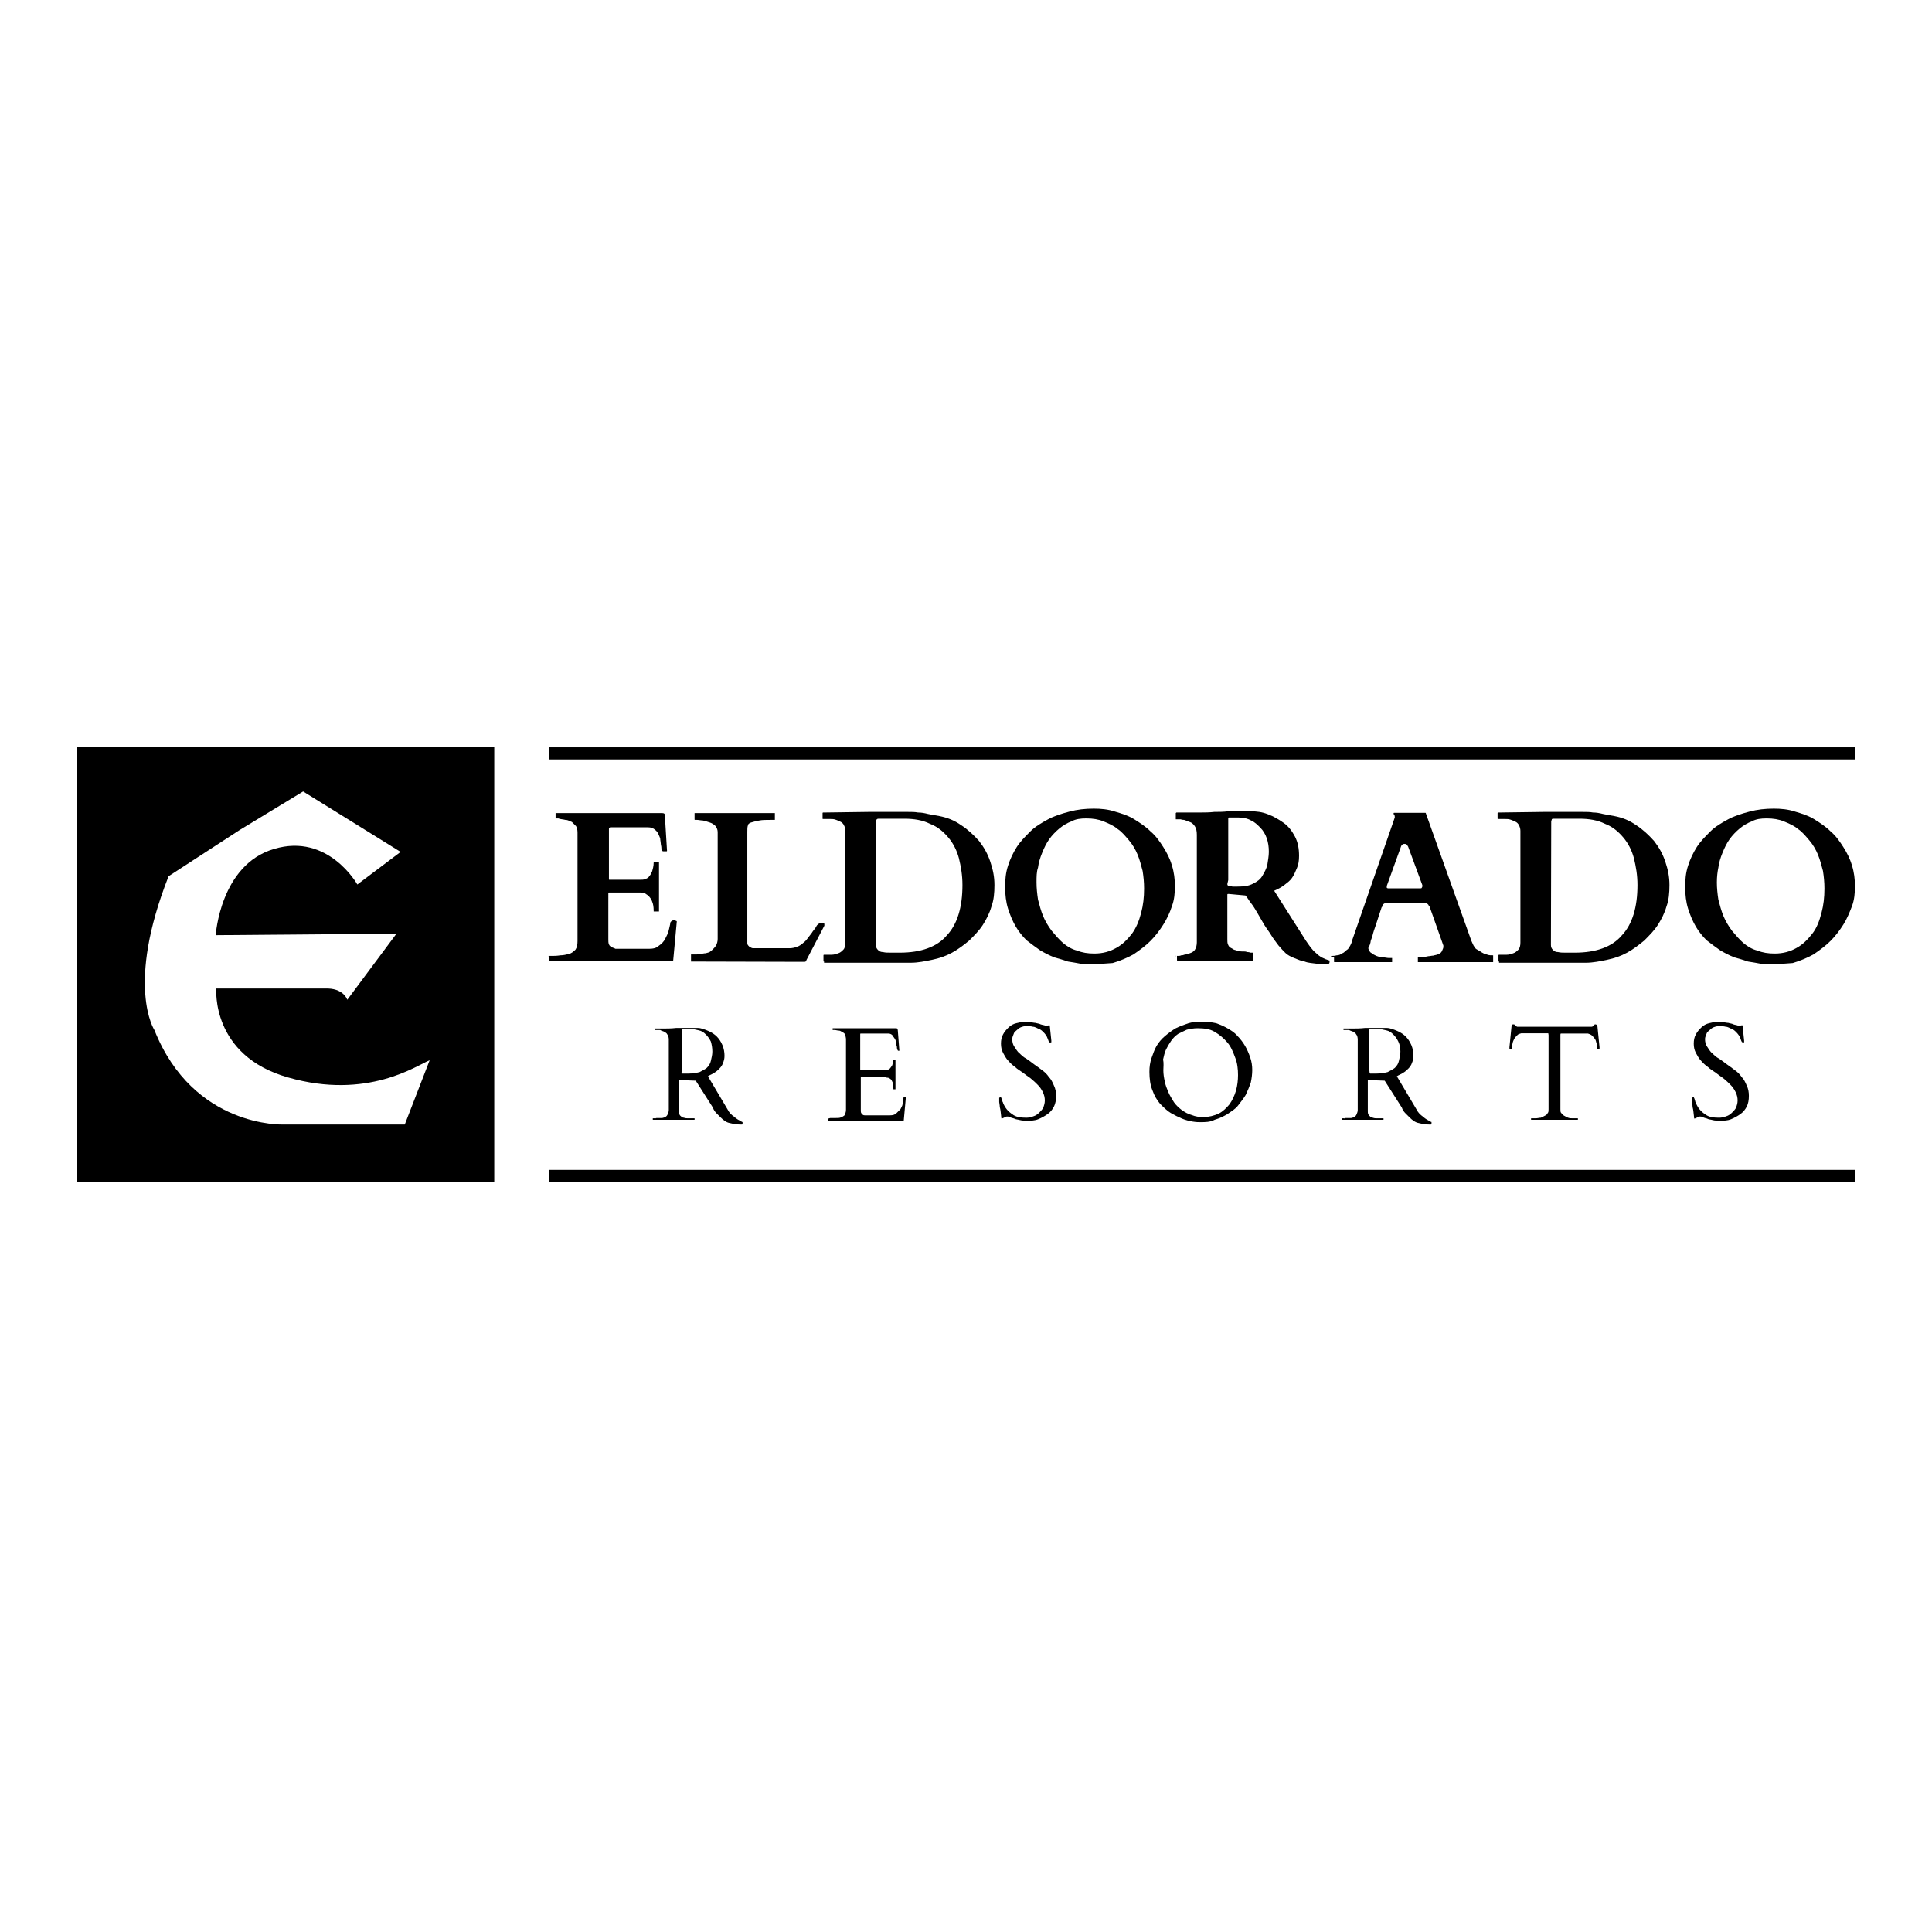
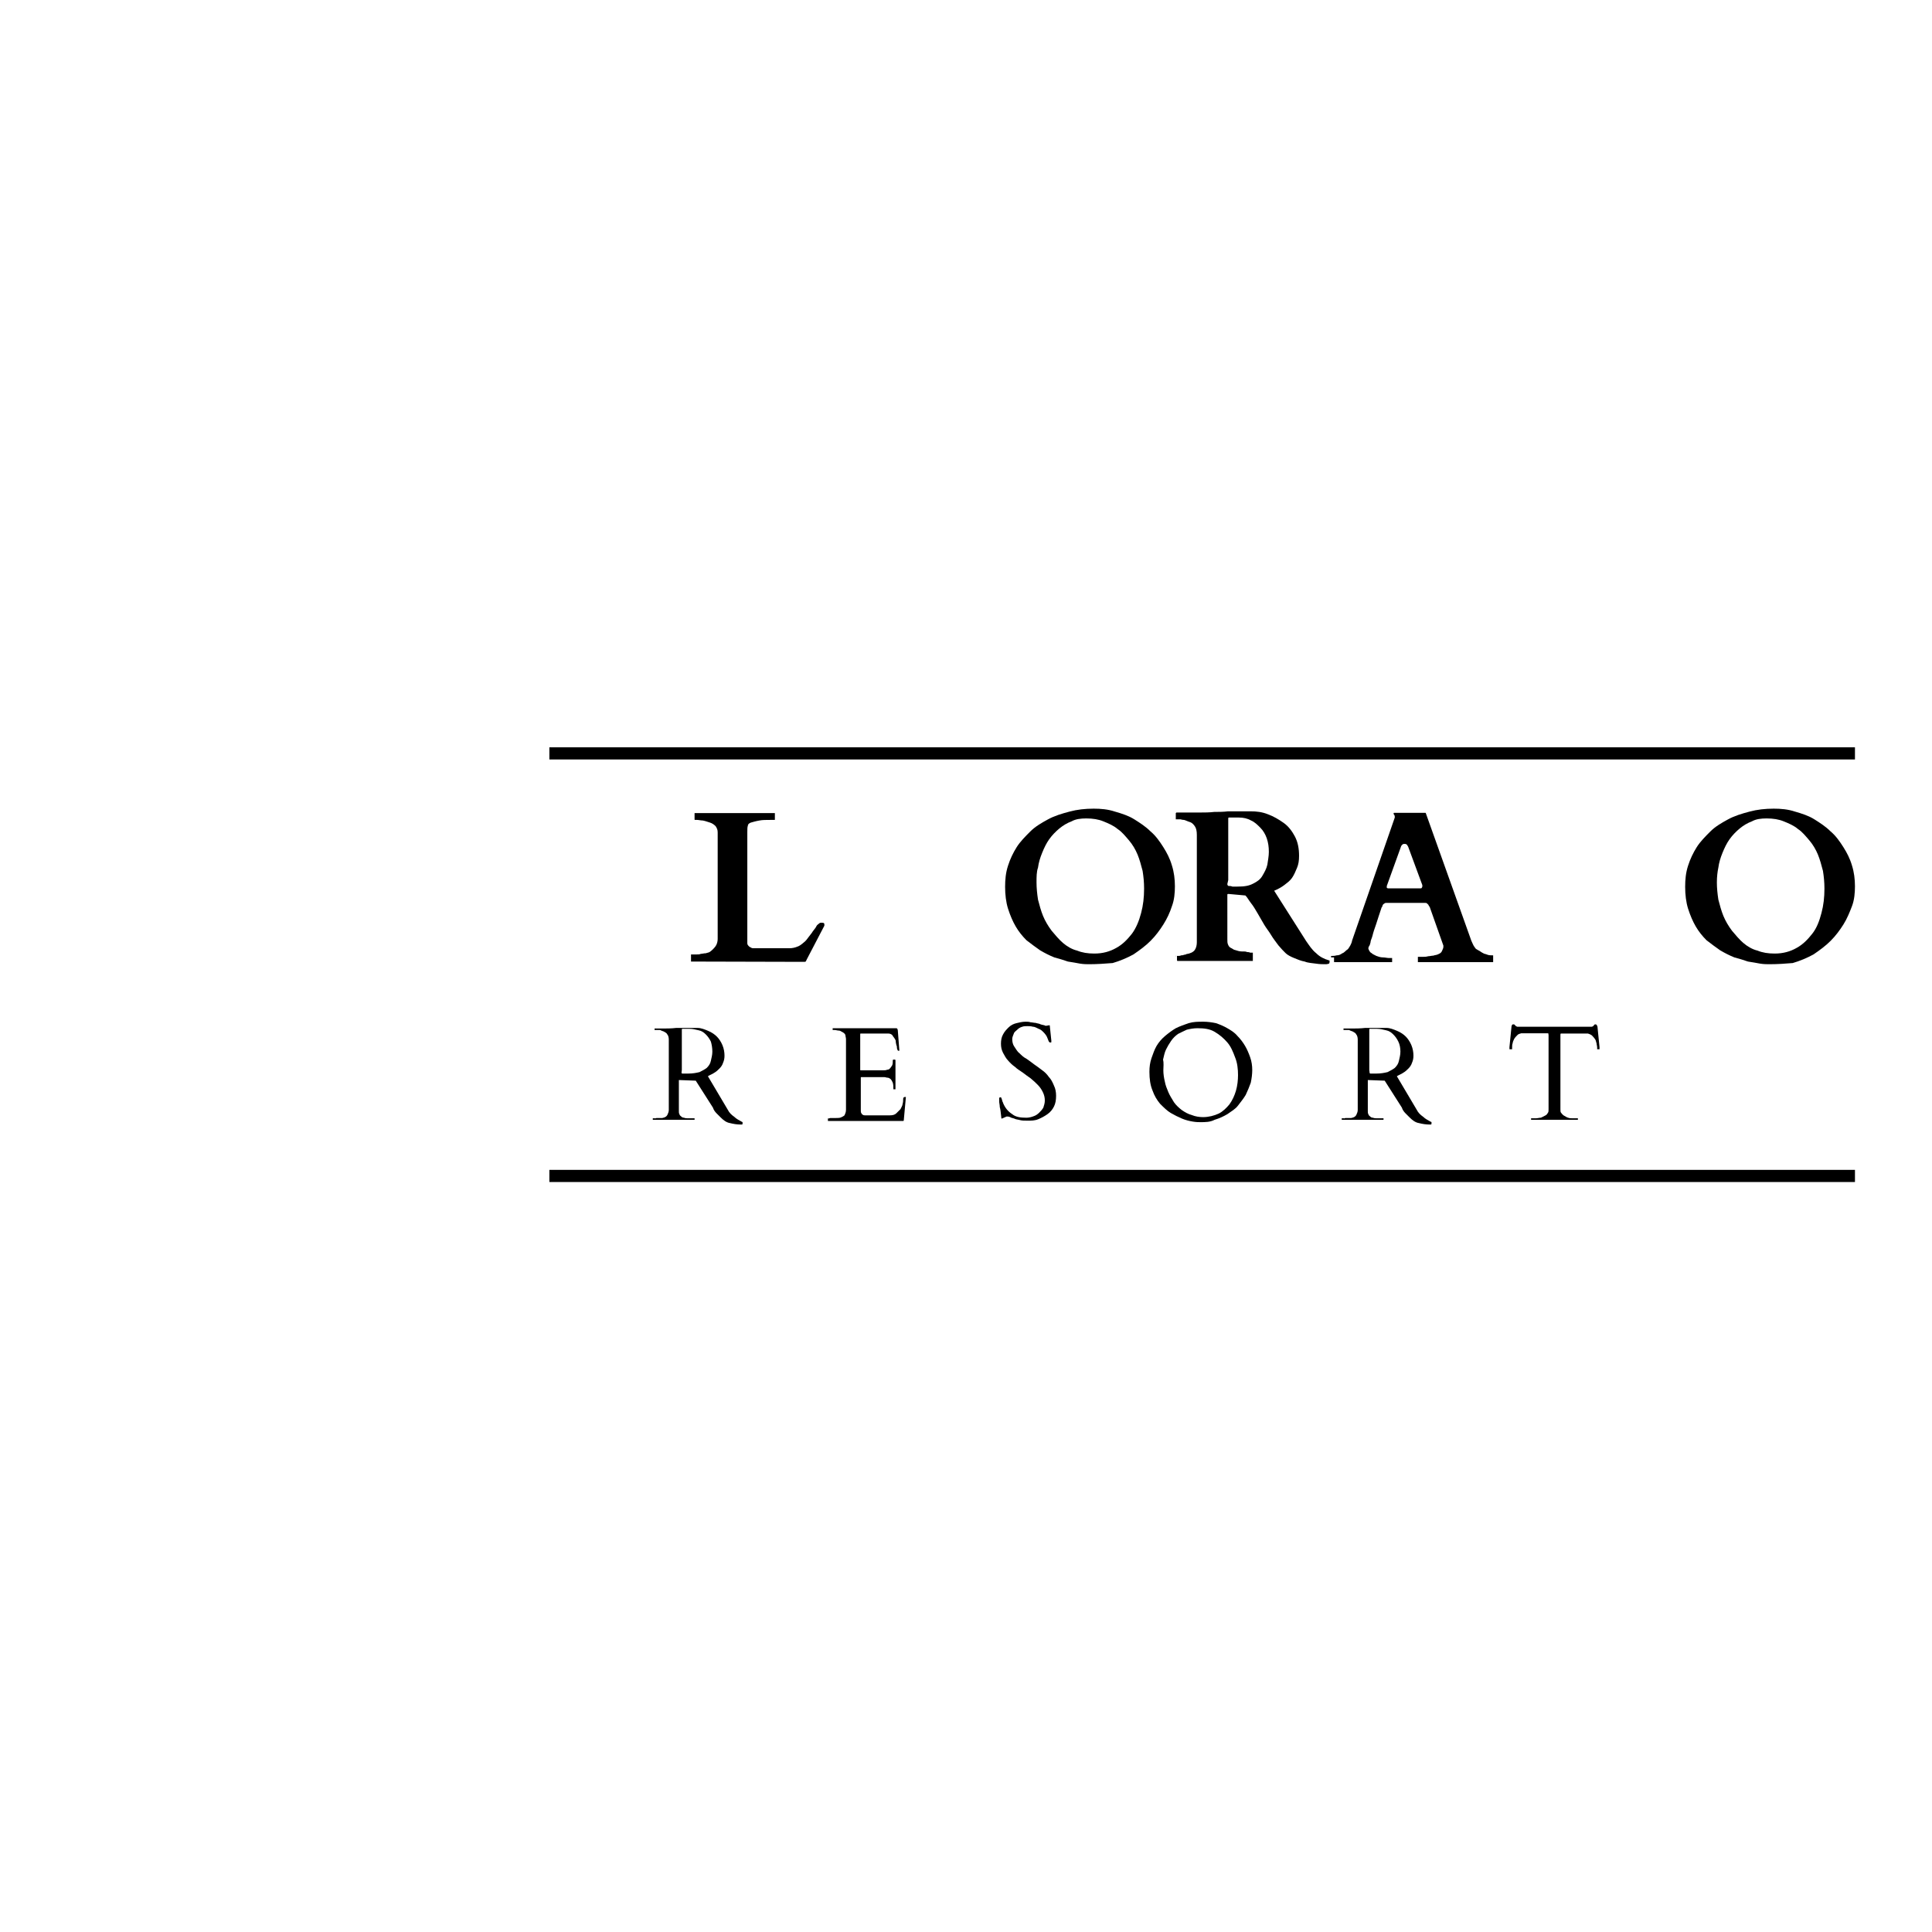
<svg xmlns="http://www.w3.org/2000/svg" version="1.1" id="layer" x="0px" y="0px" viewBox="0 0 652 652" style="enable-background:new 0 0 652 652;" xml:space="preserve">
  <g>
    <g>
      <g>
        <path d="M221.1,377.5C221.1,377.5,221.4,377.5,221.1,377.5C221.4,377.3,221.4,377.3,221.1,377.5c0.2-0.2,0.5-0.2,0.7-0.2 s0.5,0,0.7,0c0.2,0,0.5,0,0.5,0c0.2,0,0.2,0,0.5,0c1-0.2,1.4-0.5,1.7-1c0.2-0.5,0.5-1,0.5-1.7v-23.8c0-0.7-0.2-1.4-0.5-1.7 c-0.2-0.5-0.7-0.7-1.2-1c-0.5-0.2-0.7-0.2-1.2-0.5c-0.5,0-0.7,0-0.7,0h-1h-0.2l0,0v-0.5l0,0c0,0,0,0,0.2,0l0,0h0.2 c0.2,0,0.5,0,0.7,0c0.2,0,0.7,0,1.2,0c1.7,0,3.4,0,5-0.2c1.7,0,3.4,0,5,0h2.2c1.2,0,2.4,0.5,3.6,1s2.2,1.2,2.9,1.9 c0.7,0.7,1.4,1.7,1.9,2.9c0.5,1.2,0.7,2.4,0.7,3.6c0,1-0.2,1.7-0.5,2.4c-0.2,0.7-0.7,1.4-1.2,1.9s-1,1-1.7,1.4 c-0.7,0.5-1.4,0.7-2.2,1.2l6.7,11.3c0.5,1,1.2,1.7,2.2,2.4c0.7,0.7,1.7,1.2,2.6,1.7c0,0,0.2,0,0.2,0.2v0.2c0,0.2,0,0.5-0.2,0.5 c0,0-0.2,0-0.5,0c-1.2,0-2.4-0.2-3.6-0.5c-1.2-0.2-2.2-1-3.1-1.9c-0.5-0.5-1-1-1.4-1.4c-0.5-0.5-1-1.2-1.2-1.9l-5.8-9.1l-5.3-0.2 c0,0,0,0-0.2,0s-0.2,0-0.2,0l0,0c0,0,0,0,0,0.2v10.3c0,0.5,0,0.7,0.2,1c0,0.2,0.2,0.5,0.5,0.7c0.2,0.2,0.5,0.5,1,0.5 c0.5,0.2,1,0.2,1.4,0.2c0,0,0.2,0,0.5,0s0.2,0,0.5,0c0.2,0,0.5,0,0.5,0c0.2,0,0.2,0,0.5,0h0.2l0,0v0.5l0,0c0,0,0,0-0.2,0h-13.7 h-0.2c0,0,0-0.2,0-0.5v0H221.1z M230,361.9c0,0.2,0,0.2,0,0.2l0.2,0.2h0.2c0.2,0,0.2,0,0.5,0s0.5,0,0.7,0c0.2,0,0.5,0,0.7,0 c1.4,0,2.6-0.2,3.8-0.5c1-0.5,1.9-1,2.4-1.4c0.7-0.7,1.2-1.4,1.4-2.4s0.5-1.9,0.5-3.1c0-1.2-0.2-2.4-0.5-3.4 c-0.5-1-1-1.7-1.7-2.4c-0.7-0.7-1.4-1.2-2.4-1.4c-1-0.2-1.9-0.5-3.1-0.5c-0.2,0-0.5,0-0.5,0c-0.2,0-0.5,0-0.5,0 c-0.2,0-0.5,0-0.5,0c-0.2,0-0.5,0-0.7,0h-0.2c-0.2,0-0.2,0.2-0.2,0.2v13.7L230,361.9z" />
        <path d="M279.5,377.5C279.5,377.3,279.5,377.3,279.5,377.5C279.7,377.3,279.7,377.3,279.5,377.5l0.7-0.2c0.7,0,1.2,0,1.9,0 c0.7,0,1.2,0,1.7-0.2c0.5-0.2,1-0.5,1.2-0.7c0.2-0.5,0.5-1,0.5-1.9v-23.8c0-0.5-0.2-1-0.2-1.4c-0.2-0.5-0.5-0.7-1-1 c-0.5-0.2-0.7-0.5-1.2-0.5c-0.5,0-1-0.2-1.4-0.2h-0.5h-0.2l0,0V347l0,0c0,0,0,0,0.2,0h21.1c0.2,0,0.5,0,0.5,0.2 c0,0,0.2,0.2,0.2,0.7l0.5,6.5v0.2h-0.2c-0.2,0-0.2,0-0.2,0s0,0-0.2-0.2c0-0.2-0.2-0.5-0.2-0.7c0-0.2,0-0.7-0.2-1 c0-0.2-0.2-0.7-0.2-1.2s-0.2-0.7-0.5-1.2c-0.2-0.2-0.5-0.7-0.7-1c-0.2-0.2-0.7-0.5-1.2-0.5h-9.4c-0.2,0-0.2,0-0.2,0.2V361 c0,0.2,0,0.2,0.2,0.2h7.7c0.5,0,0.7,0,1.2-0.2c0.5,0,0.7-0.2,1-0.5c0.2-0.2,0.5-0.7,0.7-1c0.2-0.5,0.2-1,0.2-1.7 c0,0,0-0.2,0.2-0.2h0.5c0,0,0.2,0,0.2,0.2v9.6v0.2l0,0h-0.5h-0.2l0,0c0-1,0-1.4-0.2-2.2c-0.2-0.5-0.5-1-0.7-1.2 c-0.2-0.2-0.7-0.5-1-0.5c-0.5,0-0.7-0.2-1.2-0.2h-7.7c-0.2,0-0.2,0-0.2,0.2v11c0,0.5,0,0.7,0.2,1c0.2,0.2,0.2,0.5,0.5,0.5 c0.2,0.2,0.5,0.2,0.7,0.2c0.2,0,0.7,0,1,0h7.4c1,0,1.7-0.2,2.2-0.7c0.5-0.5,1-1,1.4-1.4c0.2-0.5,0.7-1.2,0.7-1.7 c0.2-0.7,0.2-1.2,0.2-1.7s0.2-0.7,0.7-0.7h0.2v0.2l-0.7,7.7c0,0,0,0.2-0.2,0.2c0,0,0,0-0.2,0h-25h-0.2l0,0v-0.2v-0.7H279.5z" />
        <path d="M338.1,377.5c-0.2,0-0.2-0.2-0.2-0.5c-0.2-1.4-0.2-2.4-0.5-3.4c0-0.7-0.2-1.4-0.2-1.7c0-0.5,0-0.7,0-0.7V371 c0-0.2,0-0.2,0-0.5c0,0,0.2-0.2,0.5-0.2c0,0,0.2,0,0.2,0.2s0.2,0.2,0.2,0.5c0,0.2,0.2,0.5,0.2,0.7c0,0.2,0.2,0.2,0.2,0.5 c0.7,1.7,1.7,2.9,3.1,3.8c1.2,1,2.9,1.2,4.8,1.2c0.7,0,1.7-0.2,2.4-0.5c0.7-0.2,1.4-0.7,1.9-1.2s1-1,1.4-1.7 c0.2-0.7,0.5-1.4,0.5-2.4s-0.2-1.9-0.7-2.9c-0.5-1-1-1.7-1.7-2.4c-0.7-0.7-1.4-1.4-2.4-2.2c-1-0.7-1.7-1.2-2.6-1.9 c-1-0.7-1.9-1.2-2.6-1.9c-1-0.7-1.7-1.4-2.4-2.2c-0.7-0.7-1.2-1.7-1.7-2.6c-0.5-1-0.7-1.9-0.7-3.1c0-1.2,0.2-2.2,0.7-3.1 c0.5-1,1.2-1.7,1.9-2.4c0.7-0.7,1.7-1.2,2.6-1.4s1.9-0.5,3.1-0.5c0.5,0,1.2,0,1.7,0.2c0.5,0,1.2,0.2,1.7,0.2 c0.5,0.2,1.2,0.2,1.7,0.5c0.5,0.2,1.2,0.2,1.7,0.5l1.2-0.2c0,0,0.2,0,0.2,0.2v0.2l0.5,4.8v0.2c0,0.2,0,0.2,0,0.2 c0,0.2,0,0.2-0.2,0.2h-0.2h-0.2c0,0,0-0.2-0.2-0.2c0-0.2-0.2-0.2-0.2-0.5c0-0.2-0.2-0.2-0.2-0.5c0-0.2-0.2-0.2-0.2-0.5 c-0.2-0.5-0.7-1.2-1.2-1.7c-0.5-0.5-1-1-1.7-1.2c-0.5-0.2-1.2-0.7-1.9-0.7c-0.7-0.2-1.4-0.2-1.9-0.2c-0.5,0-1.2,0-1.7,0.2 c-0.7,0.2-1.2,0.5-1.7,1c-0.5,0.5-1,0.7-1.2,1.4c-0.2,0.5-0.5,1.2-0.5,1.7c0,1,0.2,1.9,0.7,2.6c0.5,0.7,1,1.7,1.7,2.2 c0.7,0.7,1.4,1.4,2.4,1.9c1,0.7,1.7,1.2,2.6,1.9c1,0.7,1.7,1.2,2.6,1.9c1,0.7,1.7,1.4,2.4,2.4c0.7,0.7,1.2,1.7,1.7,2.9 c0.5,1,0.7,2.2,0.7,3.4c0,1.4-0.2,2.6-0.7,3.6s-1.2,1.9-2.2,2.6c-1,0.7-1.9,1.2-3.1,1.7s-2.4,0.5-3.6,0.5c-1,0-1.9,0-2.6-0.2 c-0.7-0.2-1.4-0.2-1.9-0.5c-0.5-0.2-1-0.2-1.4-0.5c-0.5-0.2-0.7-0.2-1-0.2h-0.2L338.1,377.5z" />
        <path d="M405.1,378.7c-0.7,0-1.4,0-2.6-0.2c-1.2-0.2-2.4-0.5-3.6-1s-2.6-1.2-3.8-1.9s-2.4-1.9-3.6-3.1c-1-1.2-1.9-2.6-2.6-4.6 c-0.7-1.7-1-3.8-1-6.2c0-1.7,0.2-3.1,0.7-4.6c0.5-1.4,1-2.9,1.7-4.1c0.7-1.2,1.7-2.4,2.9-3.4s2.4-1.9,3.6-2.6 c1.4-0.7,2.9-1.2,4.3-1.7c1.7-0.5,3.1-0.5,5-0.5c1.4,0,2.9,0.2,4.3,0.5c1.4,0.5,2.6,1,3.8,1.7c1.2,0.7,2.4,1.4,3.4,2.6 c1,1,1.9,2.2,2.6,3.4c0.7,1.2,1.2,2.4,1.7,3.8c0.5,1.4,0.7,2.9,0.7,4.3c0,1.4-0.2,2.9-0.5,4.3c-0.5,1.4-1,2.6-1.7,4.1 c-0.7,1.2-1.7,2.4-2.6,3.6s-2.2,1.9-3.6,2.9c-1.2,0.7-2.6,1.4-4.3,1.9C408.4,378.7,406.7,378.7,405.1,378.7z M392.6,361.2 c0,1.2,0.2,2.6,0.5,3.8c0.2,1.2,0.7,2.4,1.2,3.6c0.5,1.2,1.2,2.2,1.9,3.4c0.7,1,1.7,1.9,2.6,2.6c1,0.7,2.2,1.4,3.4,1.7 c1.2,0.5,2.6,0.7,3.8,0.7c1.9,0,3.8-0.5,5.3-1.2c1.4-0.7,2.6-1.9,3.6-3.1c1-1.4,1.7-2.9,2.2-4.6c0.5-1.7,0.7-3.6,0.7-5.3 c0-1.9-0.2-4.1-1-6c-0.7-1.9-1.4-3.6-2.6-5c-1.2-1.4-2.6-2.6-4.3-3.6s-3.6-1.2-5.8-1.2c-1.2,0-2.4,0.2-3.6,0.5 c-1,0.5-2.2,1-2.9,1.4c-1,0.7-1.7,1.4-2.4,2.4c-0.7,1-1.2,1.9-1.7,2.9c-0.5,1-0.7,2.2-1,3.4C392.8,358.8,392.6,360,392.6,361.2z" />
        <path d="M453.6,377.5L453.6,377.5C453.6,377.3,453.6,377.3,453.6,377.5c0.2-0.2,0.5-0.2,0.7-0.2s0.5,0,0.7,0s0.5,0,0.5,0 c0.2,0,0.2,0,0.5,0c1-0.2,1.4-0.5,1.7-1c0.2-0.5,0.5-1,0.5-1.7v-23.8c0-0.7-0.2-1.4-0.5-1.7c-0.2-0.5-0.7-0.7-1.2-1 c-0.5-0.2-0.7-0.2-1.2-0.5c-0.5,0-0.7,0-0.7,0h-1h-0.2l0,0v-0.5l0,0c0,0,0,0,0.2,0l0,0h0.2c0.2,0,0.5,0,0.7,0s0.7,0,1.2,0 c1.7,0,3.4,0,5-0.2c1.7,0,3.4,0,5,0h2.2c1.2,0,2.4,0.5,3.6,1c1.2,0.5,2.2,1.2,2.9,1.9c0.7,0.7,1.4,1.7,1.9,2.9 c0.5,1.2,0.7,2.4,0.7,3.6c0,1-0.2,1.7-0.5,2.4c-0.2,0.7-0.7,1.4-1.2,1.9c-0.5,0.5-1,1-1.7,1.4c-0.7,0.5-1.4,0.7-2.2,1.2l6.7,11.3 c0.5,1,1.2,1.7,2.2,2.4c0.7,0.7,1.7,1.2,2.6,1.7c0.2,0,0.2,0,0.2,0.2v0.2c0,0.2,0,0.5-0.2,0.5c0,0-0.2,0-0.5,0 c-1.2,0-2.4-0.2-3.6-0.5c-1.2-0.2-2.2-1-3.1-1.9c-0.5-0.5-1-1-1.4-1.4c-0.5-0.5-1-1.2-1.2-1.9l-5.8-9.1l-5.3-0.2c0,0,0,0-0.2,0 h-0.2l0,0c0,0,0,0,0,0.2v10.3c0,0.5,0,0.7,0.2,1c0,0.2,0.2,0.5,0.5,0.7c0.2,0.2,0.5,0.5,1,0.5c0.5,0.2,1,0.2,1.4,0.2 c0,0,0.2,0,0.5,0c0.2,0,0.2,0,0.5,0c0.2,0,0.5,0,0.5,0c0.2,0,0.2,0,0.5,0h0.2l0,0v0.5l0,0c0,0,0,0-0.2,0h-13.7h-0.2 c0,0,0-0.2,0-0.5v0H453.6z M462.2,361.9c0,0.2,0,0.2,0,0.2l0.2,0.2h0.2c0.2,0,0.2,0,0.5,0c0.2,0,0.5,0,0.7,0s0.5,0,0.7,0 c1.4,0,2.6-0.2,3.8-0.5c1-0.5,1.9-1,2.4-1.4c0.7-0.7,1.2-1.4,1.4-2.4s0.5-1.9,0.5-3.1c0-1.2-0.2-2.4-0.7-3.4s-1-1.7-1.7-2.4 c-0.7-0.7-1.4-1.2-2.4-1.4c-1-0.2-1.9-0.5-3.1-0.5c-0.2,0-0.5,0-0.5,0c-0.2,0-0.2,0-0.5,0c-0.2,0-0.5,0-0.5,0c-0.2,0-0.5,0-0.7,0 h-0.2c-0.2,0-0.2,0.2-0.2,0.2v13.7L462.2,361.9z" />
        <path d="M522.5,348.7c-0.2,0-0.2,0-0.5,0h-8.6c-0.5,0.2-1,0.2-1.4,0.7c-0.2,0.2-0.7,0.7-1,1.2c-0.2,0.5-0.5,1-0.5,1.4 c-0.2,0.5-0.2,1-0.2,1.4c0,0.2,0,0.2,0,0.5c0,0.2,0,0.2,0,0.2s0,0-0.2,0h-0.5h-0.2v-0.7l0.7-7c0-0.2,0-0.2,0.2-0.5 c0-0.2,0.2-0.2,0.5-0.2h0.2l0.2,0.2l0.2,0.2l0.2,0.2c0.2,0,0.2,0.2,0.5,0.2c0.2,0,0.2,0,0.5,0h24c0.2,0,0.5,0,0.5,0 c0.2,0,0.2,0,0.5-0.2c0,0,0.2,0,0.2-0.2l0.2-0.2l0.2-0.2h0.2c0.2,0,0.2,0,0.5,0.2c0,0.2,0,0.2,0.2,0.5l0.7,7v0.7c0,0,0,0-0.2,0 h-0.5H539V354c0-0.2,0-0.2,0-0.5c0-0.5-0.2-1-0.2-1.4c-0.2-0.5-0.2-1-0.5-1.4s-0.5-0.7-1-1.2c-0.2-0.2-0.7-0.5-1.4-0.7h-8.6 c-0.2,0-0.2,0-0.5,0c-0.2,0-0.2,0.2-0.2,0.5v25c0,0.5,0,1,0.2,1.2c0.2,0.2,0.5,0.7,1,1c0.5,0.2,0.7,0.5,1.4,0.7 c0.5,0.2,1,0.2,1.7,0.2c0.2,0,0.5,0,0.7,0s0.5,0,0.7,0h0.2l0,0v0.5l0,0c0,0,0,0-0.2,0h-15.4h-0.2l0,0v-0.5l0,0c0,0,0,0,0.2,0 s0.5,0,0.7,0s0.5,0,0.7,0c0.5,0,1.2-0.2,1.7-0.2c0.5-0.2,1-0.5,1.4-0.7c0.5-0.2,0.7-0.5,1-1c0.2-0.2,0.2-0.7,0.2-1.2v-25 C522.5,348.7,522.5,348.7,522.5,348.7z" />
-         <path d="M571.9,377.5c-0.2,0-0.2-0.2-0.2-0.5c-0.2-1.4-0.2-2.4-0.5-3.4c0-0.7-0.2-1.4-0.2-1.7c0-0.5,0-0.7,0-0.7V371 c0-0.2,0-0.2,0-0.5c0,0,0.2-0.2,0.5-0.2c0,0,0.2,0,0.2,0.2s0.2,0.2,0.2,0.5c0,0.2,0.2,0.5,0.2,0.7c0,0.2,0.2,0.2,0.2,0.5 c0.7,1.7,1.7,2.9,3.1,3.8c1.2,1,2.9,1.2,4.8,1.2c0.7,0,1.7-0.2,2.4-0.5c0.7-0.2,1.4-0.7,1.9-1.2c0.5-0.5,1-1,1.4-1.7 c0.2-0.7,0.5-1.4,0.5-2.4s-0.2-1.9-0.7-2.9s-1-1.7-1.7-2.4c-0.7-0.7-1.4-1.4-2.4-2.2c-1-0.7-1.7-1.2-2.6-1.9 c-1-0.7-1.9-1.2-2.6-1.9c-1-0.7-1.7-1.4-2.4-2.2c-0.7-0.7-1.2-1.7-1.7-2.6c-0.5-1-0.7-1.9-0.7-3.1c0-1.2,0.2-2.2,0.7-3.1 c0.5-1,1.2-1.7,1.9-2.4c0.7-0.7,1.7-1.2,2.6-1.4s1.9-0.5,3.1-0.5c0.5,0,1.2,0,1.7,0.2c0.5,0,1.2,0.2,1.7,0.2 c0.5,0.2,1.2,0.2,1.7,0.5c0.5,0.2,1.2,0.2,1.7,0.5l1.2-0.2c0,0,0.2,0,0.2,0.2v0.2l0.5,4.8v0.2c0,0.2,0,0.2,0,0.2 c0,0.2,0,0.2-0.2,0.2h-0.2H588c0,0,0-0.2-0.2-0.2c0-0.2-0.2-0.2-0.2-0.5c0-0.2-0.2-0.2-0.2-0.5c0-0.2-0.2-0.2-0.2-0.5 c-0.2-0.5-0.7-1.2-1.2-1.7c-0.5-0.5-1-1-1.7-1.2c-0.5-0.2-1.2-0.7-1.9-0.7c-0.7-0.2-1.4-0.2-1.9-0.2c-0.5,0-1.2,0-1.7,0.2 c-0.7,0.2-1.2,0.5-1.7,1s-1,0.7-1.2,1.4c-0.2,0.5-0.5,1.2-0.5,1.7c0,1,0.2,1.9,0.7,2.6c0.5,0.7,1,1.7,1.7,2.2 c0.7,0.7,1.4,1.4,2.4,1.9c1,0.7,1.7,1.2,2.6,1.9c1,0.7,1.7,1.2,2.6,1.9c1,0.7,1.7,1.4,2.4,2.4c0.7,0.7,1.2,1.7,1.7,2.9 c0.5,1,0.7,2.2,0.7,3.4c0,1.4-0.2,2.6-0.7,3.6c-0.5,1-1.2,1.9-2.2,2.6c-1,0.7-1.9,1.2-3.1,1.7c-1.2,0.5-2.4,0.5-3.6,0.5 c-1,0-1.9,0-2.6-0.2c-0.7-0.2-1.4-0.2-1.9-0.5c-0.5-0.2-1-0.2-1.4-0.5c-0.5-0.2-0.7-0.2-1-0.2h-0.2L571.9,377.5z" />
      </g>
      <rect x="185.4" y="252.2" width="440.6" height="4.1" />
      <rect x="185.4" y="394.8" width="440.6" height="4.1" />
      <g>
-         <path d="M185.1,322.8C185.1,322.8,185.1,322.5,185.1,322.8c0-0.2,0.2-0.2,0.2-0.2h0.7c1,0,1.9,0,3.1-0.2c1,0,1.9-0.2,2.9-0.5 c1-0.2,1.4-0.7,2.2-1.4c0.5-0.7,0.7-1.7,0.7-2.9V281c0-1-0.2-1.7-0.5-2.2c-0.5-0.5-1-1-1.4-1.4c-0.7-0.2-1.2-0.7-2.2-0.7 c-0.7-0.2-1.7-0.2-2.4-0.5h-0.7h-0.2V276v-1.4c0,0,0,0,0-0.2c0,0,0,0,0.2,0h35.5c0.5,0,0.7,0,1,0.2c0.2,0.2,0.2,0.5,0.2,1 l0.7,11.5c0,0.2,0,0.2-0.2,0.2c-0.2,0-0.5,0-0.5,0c-0.2,0-0.5,0-0.5,0c-0.2,0-0.2,0-0.5-0.2c-0.2-0.2-0.2-0.5-0.2-1 c0-0.5-0.2-1-0.2-1.4s-0.2-1.2-0.2-1.7c-0.2-0.7-0.5-1.2-0.7-1.7c-0.2-0.5-0.7-1-1.2-1.4s-1.2-0.7-2.2-0.7H206 c-0.2,0-0.5,0.2-0.5,0.5v17c0,0.2,0,0.2,0.2,0.2h10.3c0.5,0,1.2,0,1.7-0.2c0.5-0.2,1.2-0.5,1.4-1c0.5-0.5,0.7-1,1-1.7 c0.2-0.7,0.5-1.7,0.5-2.9c0-0.2,0-0.2,0.2-0.2h1.4c0.2,0,0.2,0,0.2,0.2v16.3c0,0.2,0,0.2,0,0.2h-0.2h-1.4h-0.2v-0.2 c0-1.4-0.2-2.4-0.5-3.1c-0.2-0.7-0.7-1.4-1.2-1.9s-1-0.7-1.4-1c-0.5-0.2-1.2-0.2-1.9-0.2h-10.1c-0.2,0-0.2,0.2-0.2,0.2V317 c0,0.7,0,1.2,0.2,1.7s0.5,0.7,1,1c0.5,0.2,0.7,0.2,1.2,0.5c0.5,0,1,0,1.4,0h9.8c1.4,0,2.6-0.2,3.4-1c1-0.7,1.7-1.4,2.2-2.4 c0.5-1,1-1.9,1.2-2.9c0.2-1,0.5-1.9,0.5-2.4c0-0.2,0.2-0.5,0.5-0.7c0.2-0.2,0.5-0.2,1-0.2c0,0,0.2,0,0.5,0.2 c0.2,0,0.2,0.2,0.2,0.2l-1.2,13c0,0.2,0,0.2-0.2,0.2l-0.2,0.2h-41.3c-0.2,0-0.2,0-0.2-0.2V324v-0.5V322.8z" />
        <path d="M233.2,324.5C233.2,324.5,232.9,324.2,233.2,324.5v-2.2c0,0,0,0,0-0.2c0,0,0,0,0.2,0h1c0,0,0.2,0,0.7,0 c0.5,0,1,0,1.4-0.2c0.5,0,1-0.2,1.7-0.2c0.5-0.2,1-0.2,1.4-0.5c0.7-0.5,1.4-1.2,1.9-1.9c0.5-0.7,0.7-1.7,0.7-2.4V281 c0-1-0.2-1.4-0.7-2.2c-0.5-0.5-1.2-1-1.9-1.2c-0.7-0.2-1.4-0.5-2.4-0.7c-0.7,0-1.4-0.2-1.9-0.2h-0.7c-0.2,0-0.2,0-0.2-0.2v-0.2 v-1.7c0,0,0,0,0-0.2c0,0,0,0,0.2,0h26.7h0.2v0.2v1.9c0,0,0,0,0,0.2c0,0,0,0-0.2,0h-1.4c-1.4,0-2.6,0-3.6,0.2 c-1.2,0.2-2.2,0.5-2.9,0.7c-0.5,0.2-1,0.5-1,1c-0.2,0.5-0.2,1.2-0.2,2.2v37.5c0,0.5,0.2,0.7,0.7,1.2c0.5,0.2,0.7,0.5,1.2,0.5 h12.5c0.7,0,1.7-0.2,2.4-0.5c0.7-0.2,1.4-0.7,2.2-1.4c0.7-0.5,1.2-1.2,1.7-1.9s1-1.2,1.4-1.9c0.5-0.7,1-1.2,1.2-1.7s0.7-0.7,1-1 c0,0,0.2-0.2,0.5-0.2c0.2,0,0.2,0,0.5,0c0.5,0,0.7,0.2,0.7,0.5c0,0.2,0,0.2,0,0.5l-6,11.5c0,0.2-0.2,0.2-0.2,0.5 c0,0-0.2,0.2-0.5,0.2L233.2,324.5L233.2,324.5z" />
-         <path d="M278.1,324.5c-0.2,0-0.2,0-0.2-0.2V324v-1.4c0,0,0,0,0-0.2c0,0,0-0.2,0.2-0.2h0.7c0.5,0,1.2,0,1.9,0 c0.7,0,1.4-0.2,2.2-0.5c0.7-0.2,1.2-0.7,1.7-1.2s0.7-1.4,0.7-2.4v-37.7c0-0.7-0.2-1.4-0.5-1.9c-0.2-0.5-0.7-1-1.2-1.2 c-0.5-0.2-1-0.5-1.7-0.7c-0.5-0.2-1.2-0.2-1.7-0.2h-2.4c-0.2,0-0.2,0-0.2-0.2v-0.2v-1.4c0,0,0,0,0-0.2c0,0,0-0.2,0.2-0.2h0.7 l14.6-0.2c1.4,0,2.9,0,4.6,0c1.7,0,3.1,0,4.6,0s2.9,0,4.1,0c1.2,0,2.4,0,3.4,0.2c1.2,0,2.2,0.2,3.4,0.5c1.2,0.2,2.4,0.5,3.8,0.7 c2.6,0.5,5,1.4,7.4,3.1c2.2,1.4,4.3,3.4,6,5.3c1.7,2.2,2.9,4.3,3.8,7s1.4,5,1.4,7.9c0,2.6-0.2,5-1,7.2c-0.7,2.4-1.7,4.3-2.9,6.2 c-1.2,1.9-2.9,3.6-4.6,5.3c-1.7,1.4-3.6,2.9-5.8,4.1c-2.2,1.2-4.3,1.9-6.7,2.4s-4.8,1-7.2,1h-28.1H278.1z M295.6,318.9 c0,0.7,0.2,1.2,0.7,1.7s1,0.7,1.7,0.7c0.7,0.2,1.7,0.2,2.6,0.2s1.9,0,3.1,0c7,0,12.5-1.9,15.8-5.8c3.6-3.8,5.3-9.6,5.3-17 c0-3.4-0.5-6.2-1.2-9.1c-0.7-2.6-1.9-5-3.6-7s-3.6-3.6-6.2-4.6c-2.4-1.2-5.3-1.7-8.6-1.7h-8.6c-0.2,0-0.5,0-0.7,0.2 c-0.2,0.2-0.2,0.5-0.2,0.7V318.9L295.6,318.9z" />
        <path d="M367.6,325.4c-0.7,0-1.9,0-3.1-0.2c-1.2-0.2-2.6-0.5-4.1-0.7c-1.4-0.5-3.1-1-4.6-1.4c-1.7-0.7-3.1-1.4-4.8-2.4 c-1.4-1-3.1-2.2-4.6-3.4c-1.4-1.4-2.6-2.9-3.6-4.6c-1-1.7-1.9-3.8-2.6-6c-0.7-2.2-1-4.8-1-7.4c0-2.4,0.2-4.8,1-7.2 c0.7-2.2,1.7-4.3,2.9-6.2s2.9-3.6,4.6-5.3c1.7-1.7,3.8-2.9,6-4.1s4.6-1.9,7.2-2.6c2.6-0.7,5.3-1,8.2-1c2.4,0,4.8,0.2,7.2,1 c2.4,0.7,4.6,1.4,6.5,2.6s3.8,2.4,5.5,4.1c1.7,1.4,3.1,3.4,4.3,5.3c1.2,1.9,2.2,3.8,2.9,6.2c0.7,2.2,1,4.6,1,7 c0,2.2-0.2,4.6-1,6.7c-0.7,2.2-1.7,4.3-2.9,6.2c-1.2,1.9-2.6,3.8-4.3,5.5c-1.7,1.7-3.6,3.1-5.8,4.6c-2.2,1.2-4.6,2.2-7,2.9 C373.1,325.2,370.2,325.4,367.6,325.4z M349.8,297.8c0,1.9,0.2,3.8,0.5,5.8c0.5,1.9,1,3.8,1.7,5.5c0.7,1.7,1.7,3.4,2.9,5 c1.2,1.4,2.4,2.9,3.8,4.1c1.4,1.2,3.1,2.2,4.8,2.6c1.7,0.7,3.6,1,5.8,1c2.9,0,5.3-0.7,7.4-1.9c2.2-1.2,3.8-2.9,5.3-4.8 c1.4-1.9,2.4-4.3,3.1-7c0.7-2.6,1-5.3,1-8.2c0-2.2-0.2-4.1-0.5-6c-0.5-1.9-1-3.8-1.7-5.5c-0.7-1.7-1.7-3.4-2.9-4.8 s-2.4-2.9-3.8-3.8c-1.4-1.2-3.1-1.9-4.8-2.6c-1.7-0.7-3.6-1-5.8-1c-1.9,0-3.6,0.2-5,1c-1.4,0.5-2.9,1.4-4.1,2.4s-2.4,2.2-3.4,3.6 s-1.7,2.9-2.4,4.6c-0.7,1.7-1.2,3.4-1.4,5C349.8,294.2,349.8,295.9,349.8,297.8z" />
        <path d="M396.7,322.8C396.7,322.8,396.9,322.5,396.7,322.8c0-0.2,0.2-0.2,0.2-0.2c0.2,0,0.5,0,0.7,0s0.7,0,1-0.2 c0.2,0,0.7,0,1-0.2c0.2,0,0.5,0,0.7-0.2c1.4-0.2,2.4-0.7,2.9-1.4c0.5-0.7,0.7-1.7,0.7-2.6v-36.3c0-1.2-0.2-2.2-0.7-2.9 c-0.5-0.7-1-1.2-1.7-1.4c-0.7-0.2-1.2-0.5-1.9-0.7c-0.7,0-1-0.2-1.2-0.2h-1.4h-0.2V276v-1.4c0,0,0,0,0-0.2c0,0,0,0,0.2-0.2 c0,0,0,0,0.2,0c0,0,0.2,0,0.5,0c0.2,0,0.7,0,1.2,0s1.2,0,2.2,0c1.2,0,2.6,0,4.1,0c1.4,0,2.9,0,4.6-0.2c1.4,0,3.1,0,4.6-0.2 c1.4,0,2.9,0,4.1,0h3.6c1.9,0,3.8,0.2,5.8,1c1.9,0.7,3.6,1.7,5.3,2.9c1.7,1.2,2.9,2.9,3.8,4.6c1,1.9,1.4,4.1,1.4,6.5 c0,1.7-0.2,2.9-0.7,4.1c-0.5,1.2-1,2.4-1.7,3.4c-0.7,1-1.7,1.7-2.6,2.4s-2.2,1.4-3.4,1.9l10.8,17c1,1.4,1.9,2.9,3.4,4.1 c1.2,1.2,2.6,1.9,4.3,2.4c0.2,0,0.2,0,0.2,0.2v0.2c0,0.2,0,0.5-0.2,0.7c-0.2,0-0.5,0.2-1,0.2c-1,0-2.2,0-3.4-0.2 c-1.2-0.2-2.6-0.2-3.8-0.7c-1.2-0.2-2.4-0.7-3.6-1.2s-2.2-1-2.9-1.7c-0.7-0.7-1.4-1.4-2.4-2.6c-0.7-1-1.7-2.2-2.4-3.4 c-0.7-1.2-1.7-2.4-2.4-3.6c-0.7-1.2-1.4-2.4-2.2-3.8c-0.7-1.2-1.4-2.4-2.2-3.4s-1.2-1.9-1.9-2.6l-5.5-0.5h-0.2 c-0.2,0-0.2,0-0.2,0s-0.2,0-0.2,0.2v0.2V317c0,0.7,0,1.2,0.2,1.7s0.5,1,1,1.2c0.5,0.2,1,0.7,1.4,0.7c0.7,0.2,1.4,0.5,2.4,0.5 c0.2,0,0.2,0,0.7,0c0.2,0,0.5,0,1,0.2c0.2,0,0.7,0,1,0.2c0.2,0,0.5,0,0.7,0s0.2,0,0.2,0v0.2v2.4c0,0,0,0,0,0.2c0,0,0,0-0.2,0 h-25.2c-0.2,0-0.2-0.2-0.2-0.5c0-0.2,0-0.7,0-1v-0.2H396.7z M414.2,298.3c0,0.2,0,0.5,0.2,0.5c0,0.2,0.2,0.2,0.5,0.2 c0.2,0,0.5,0,1,0.2c0.5,0,1,0,1.7,0c2.2,0,3.8-0.2,5.3-1c1.4-0.7,2.4-1.4,3.1-2.6c0.7-1.2,1.4-2.4,1.7-3.8 c0.2-1.4,0.5-2.9,0.5-4.3c0-1.7-0.2-3.1-0.7-4.6c-0.5-1.4-1.2-2.6-2.2-3.6c-1-1-1.9-1.9-3.1-2.4c-1.2-0.7-2.6-1-4.1-1 c-0.2,0-0.5,0-0.7,0s-0.5,0-0.5,0c-0.2,0-0.5,0-0.7,0c-0.2,0-0.5,0-1,0c-0.2,0-0.2,0-0.5,0c-0.2,0-0.2,0.2-0.2,0.5v20.6 L414.2,298.3z" />
        <path d="M449.2,322.8c0-0.2,0-0.2,0.2-0.2c0.5,0,1,0,1.7-0.2c0.7,0,1.2-0.2,1.9-0.7c0.7-0.2,1.2-1,1.9-1.4 c0.5-0.7,1.2-1.7,1.4-2.9l14.4-41.5l0,0c0,0,0,0,0-0.2c0-0.2,0-0.5-0.2-0.7c-0.2-0.2-0.2-0.5-0.2-0.5s0-0.2,0.2-0.2h10.3 c0,0,0,0,0.2,0c0,0,0.2,0,0.2,0.2l15.1,42.3c0.2,0.7,0.5,1.2,0.7,1.7s0.5,1,0.7,1.2c0.2,0.5,0.7,0.7,1.2,1c0.5,0.2,1,0.7,1.7,1 c0.2,0.2,0.7,0.2,1.4,0.5c0.5,0.2,1.2,0.2,1.7,0.2c0.2,0,0.2,0,0.2,0v0.2v1.9c0,0,0,0,0,0.2c0,0,0,0-0.2,0h-25 c-0.2,0-0.2,0-0.2,0v-0.2v-1.4c0,0,0,0,0-0.2c0,0,0,0,0.2,0h0.2h0.2c0.2,0,0.7,0,1.2,0c0.5,0,1,0,1.7-0.2c0.5,0,1.2-0.2,1.7-0.2 c0.5-0.2,1.2-0.2,1.7-0.5c0.5-0.2,1-0.5,1.2-1c0.2-0.5,0.5-1,0.5-1.4c0-0.2,0-0.2,0-0.5l-4.6-13c0,0,0-0.2-0.2-0.2 c0-0.2-0.2-0.2-0.2-0.5c-0.2-0.2-0.2-0.2-0.5-0.5c-0.2-0.2-0.5-0.2-0.7-0.2h-13c-0.2,0-0.5,0-0.7,0.2c-0.2,0.2-0.5,0.2-0.5,0.5 c-0.2,0.2-0.2,0.2-0.2,0.5c0,0.2-0.2,0.2-0.2,0.2c-0.7,2.2-1.4,4.1-1.9,5.8c-0.5,1.4-1,2.9-1.2,3.8s-0.7,1.7-0.7,2.4 c-0.2,0.5-0.2,1-0.5,1.2c0,0.2-0.2,0.5-0.2,0.5v0.2v0.2c0.2,0.5,0.5,1.2,1,1.4c0.5,0.5,1.2,0.7,1.7,1c0.5,0.2,1.4,0.5,2.2,0.5 s1.4,0.2,1.9,0.2h1h0.2v0.2v1c0,0,0,0,0,0.2c0,0,0,0-0.2,0h-19.2c-0.2,0-0.2,0-0.2-0.2v-1.4H449.2z M468,299v0.2 c0,0.2,0,0.2,0,0.2c0,0.2,0,0.2,0,0.2s0.2,0.2,0.5,0.2h10.8c0.2,0,0.5,0,0.5-0.2c0,0,0.2-0.2,0.2-0.5c0-0.2,0-0.2,0-0.2v-0.2 l-4.8-13c-0.2-0.2-0.2-0.5-0.5-0.7c-0.2-0.2-0.5-0.2-0.7-0.2s-0.5,0-0.7,0.2c-0.2,0.2-0.5,0.5-0.5,0.7L468,299z" />
-         <path d="M505.9,324.5c-0.2,0-0.2,0-0.2-0.2V324v-1.4c0,0,0,0,0-0.2c0,0,0-0.2,0.2-0.2h0.7c0.5,0,1.2,0,1.9,0 c0.7,0,1.4-0.2,2.2-0.5c0.7-0.2,1.2-0.7,1.7-1.2c0.5-0.5,0.7-1.4,0.7-2.4v-37.7c0-0.7-0.2-1.4-0.5-1.9c-0.2-0.5-0.7-1-1.2-1.2 c-0.5-0.2-1-0.5-1.7-0.7c-0.5-0.2-1.2-0.2-1.7-0.2h-2.4c-0.2,0-0.2,0-0.2-0.2v-0.2v-1.4c0,0,0,0,0-0.2c0,0,0-0.2,0.2-0.2h0.7 l14.6-0.2c1.4,0,2.9,0,4.6,0s3.1,0,4.6,0c1.4,0,2.9,0,4.1,0c1.2,0,2.4,0,3.4,0.2c1.2,0,2.2,0.2,3.4,0.5c1.2,0.2,2.4,0.5,3.8,0.7 c2.6,0.5,5,1.4,7.4,3.1c2.2,1.4,4.3,3.4,6,5.3c1.7,2.2,2.9,4.3,3.8,7s1.4,5,1.4,7.9c0,2.6-0.2,5-1,7.2c-0.7,2.4-1.7,4.3-2.9,6.2 c-1.2,1.9-2.9,3.6-4.6,5.3c-1.7,1.4-3.6,2.9-5.8,4.1c-2.2,1.2-4.3,1.9-6.7,2.4c-2.4,0.5-4.8,1-7.2,1h-28.1H505.9z M523.4,318.9 c0,0.7,0.2,1.2,0.7,1.7s1,0.7,1.7,0.7c0.7,0.2,1.7,0.2,2.6,0.2s1.9,0,3.1,0c7,0,12.5-1.9,15.8-5.8c3.6-3.8,5.3-9.6,5.3-17 c0-3.4-0.5-6.2-1.2-9.1c-0.7-2.6-1.9-5-3.6-7s-3.6-3.6-6.2-4.6c-2.4-1.2-5.3-1.7-8.6-1.7h-8.6c-0.5,0-0.5,0-0.7,0.2 c0,0.2-0.2,0.5-0.2,0.7L523.4,318.9L523.4,318.9z" />
        <path d="M597.1,325.4c-0.7,0-1.9,0-3.1-0.2c-1.2-0.2-2.6-0.5-4.1-0.7c-1.4-0.5-3.1-1-4.6-1.4c-1.7-0.7-3.1-1.4-4.8-2.4 c-1.4-1-3.1-2.2-4.6-3.4c-1.4-1.4-2.6-2.9-3.6-4.6c-1-1.7-1.9-3.8-2.6-6c-0.7-2.2-1-4.8-1-7.4c0-2.4,0.2-4.8,1-7.2 c0.7-2.2,1.7-4.3,2.9-6.2s2.9-3.6,4.6-5.3s3.8-2.9,6-4.1s4.6-1.9,7.2-2.6c2.6-0.7,5.3-1,8.2-1c2.4,0,4.8,0.2,7.2,1 c2.4,0.7,4.6,1.4,6.5,2.6s3.8,2.4,5.5,4.1c1.7,1.4,3.1,3.4,4.3,5.3c1.2,1.9,2.2,3.8,2.9,6.2c0.7,2.2,1,4.6,1,7 c0,2.2-0.2,4.6-1,6.7s-1.7,4.3-2.9,6.2c-1.2,1.9-2.6,3.8-4.3,5.5c-1.7,1.7-3.6,3.1-5.8,4.6c-2.2,1.2-4.6,2.2-7,2.9 C602.7,325.2,600,325.4,597.1,325.4z M579.4,297.8c0,1.9,0.2,3.8,0.5,5.8c0.5,1.9,1,3.8,1.7,5.5c0.7,1.7,1.7,3.4,2.9,5 c1.2,1.4,2.4,2.9,3.8,4.1c1.4,1.2,3.1,2.2,4.8,2.6c1.7,0.7,3.6,1,5.8,1c2.9,0,5.3-0.7,7.4-1.9c2.2-1.2,3.8-2.9,5.3-4.8 s2.4-4.3,3.1-7c0.7-2.6,1-5.3,1-8.2c0-2.2-0.2-4.1-0.5-6c-0.5-1.9-1-3.8-1.7-5.5c-0.7-1.7-1.7-3.4-2.9-4.8s-2.4-2.9-3.8-3.8 c-1.4-1.2-3.1-1.9-4.8-2.6c-1.7-0.7-3.6-1-5.8-1c-1.9,0-3.6,0.2-5,1c-1.4,0.5-2.9,1.4-4.1,2.4s-2.4,2.2-3.4,3.6s-1.7,2.9-2.4,4.6 c-0.7,1.7-1.2,3.4-1.4,5C579.6,294.2,579.4,295.9,579.4,297.8z" />
      </g>
-       <path d="M25.9,252.2v146.7h140.9V252.2H25.9z M136.6,379.5H95.6c0,0-30.3,1.2-43.5-31.9c0,0-9.8-14.9,4.8-51.9l24-15.6l21.4-13 l32.9,20.4l-14.6,11c0,0-9.8-17.5-28.1-12c-18.2,5.3-19.7,29.1-19.7,29.1l61-0.5l-16.6,22.3c0,0-1.2-4.1-7.7-3.8 c-6.5,0-36.5,0-36.5,0s-1.9,22.6,24.2,30c26.9,7.7,43.5-4.1,47.8-5.8L136.6,379.5z" />
    </g>
  </g>
</svg>